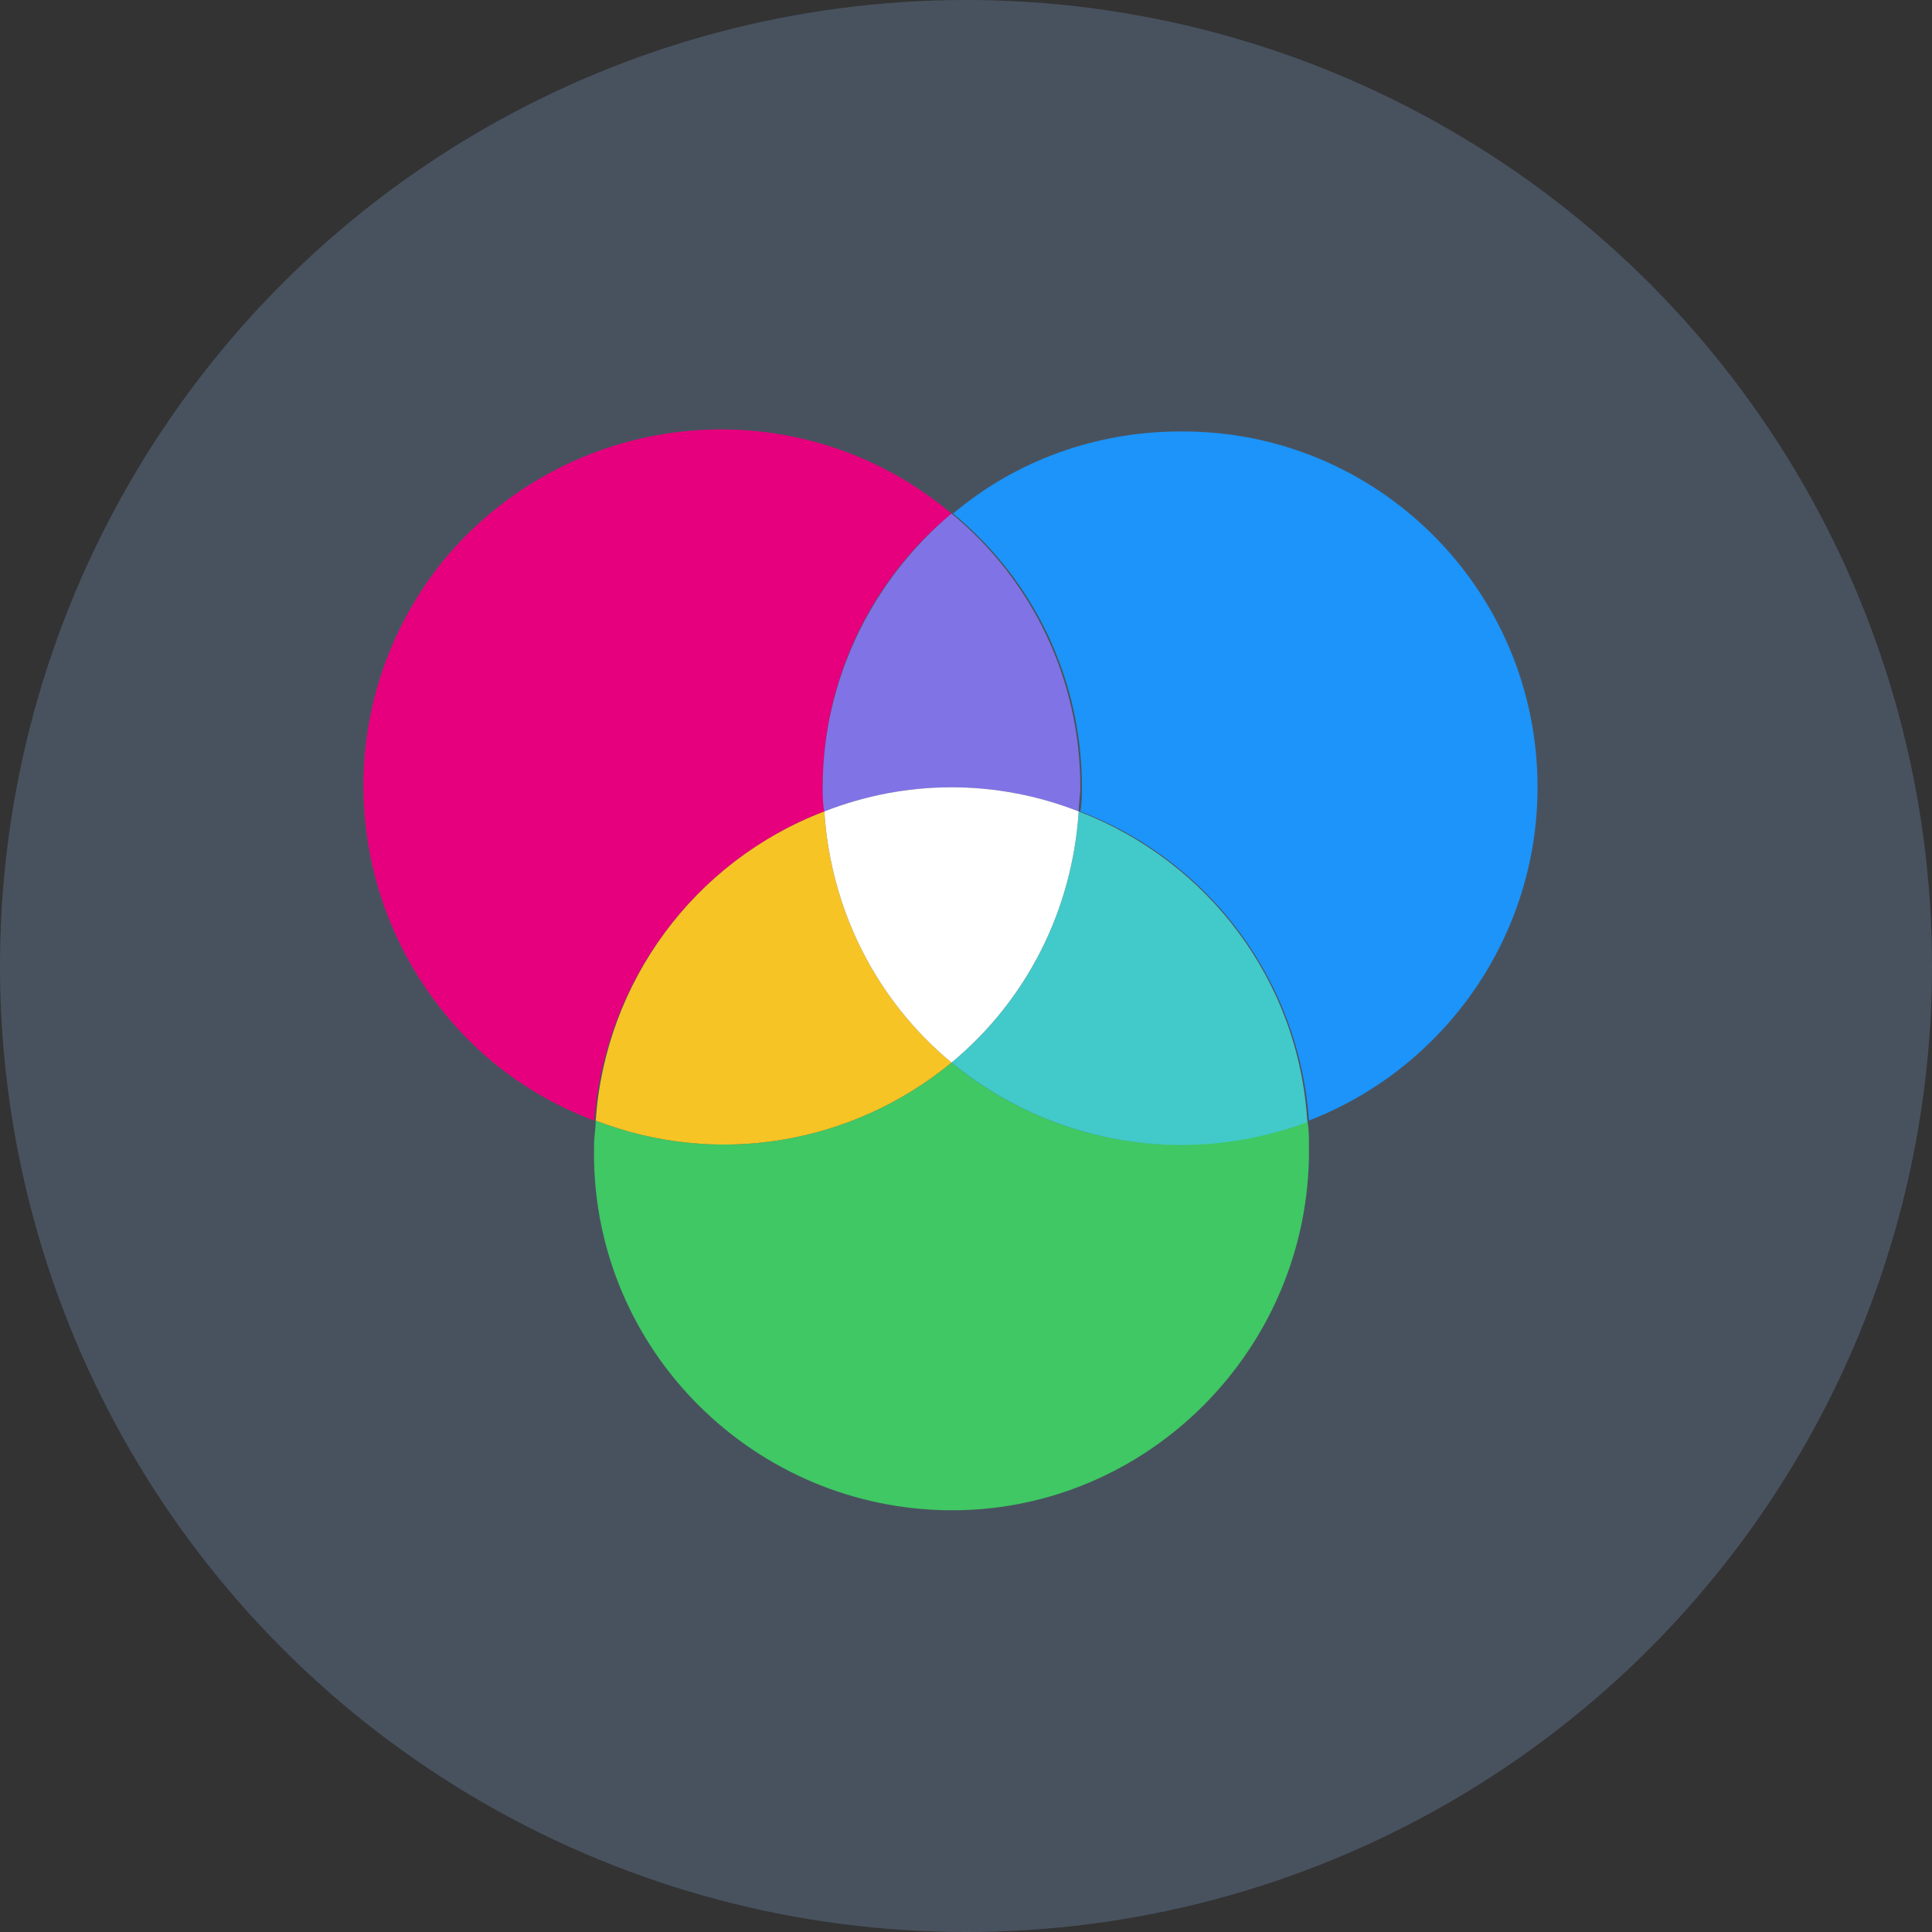
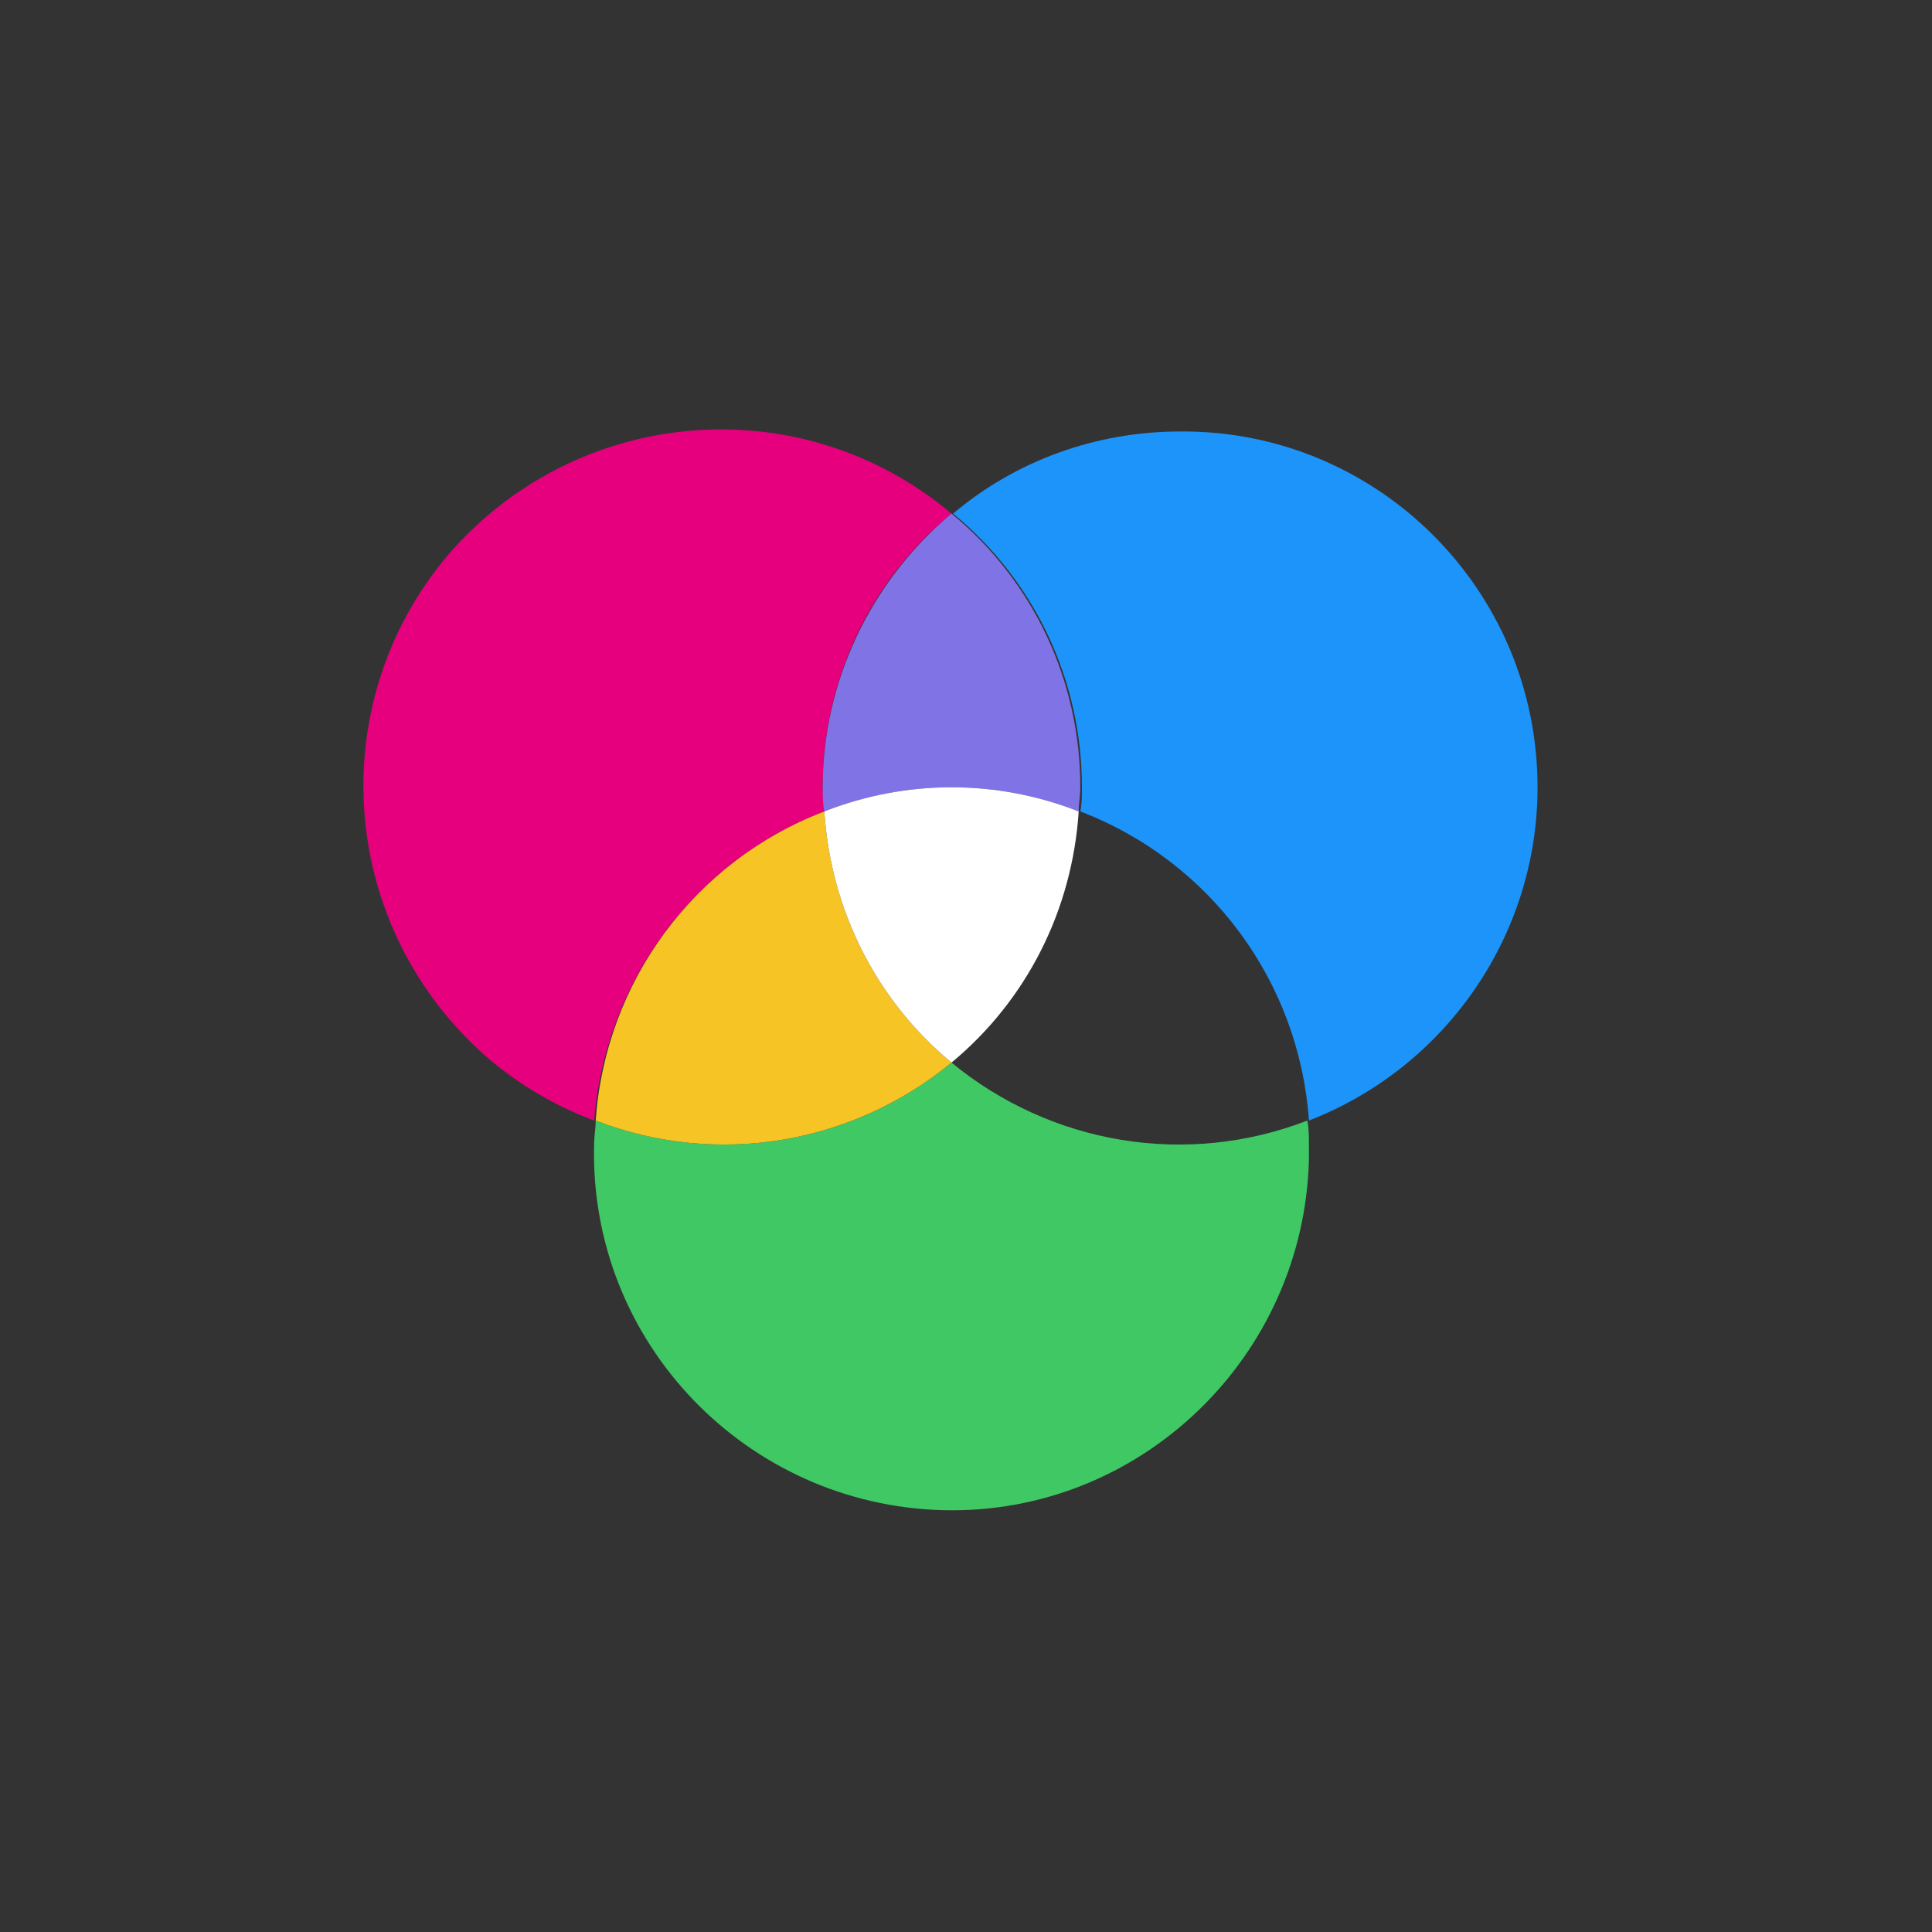
<svg xmlns="http://www.w3.org/2000/svg" version="1.1" id="Ebene_1" x="0px" y="0px" viewBox="0 0 120 120" style="enable-background:new 0 0 120 120;" xml:space="preserve">
  <rect x="0" y="0" width="120" height="120" fill="#333333" stroke="none" />
  <style type="text/css">
	.st0{fill:#48525F;}
	.st1{fill:#E6007D;}
	.st2{fill:#1C94F9;}
	.st3{fill:#8073E5;}
	.st4{fill:#3FC863;}
	.st5{fill:#F7C425;}
	.st6{fill:#42C9C9;}
	.st7{fill:#FFFFFF;}
</style>
  <g>
-     <circle class="st0" cx="60" cy="60" r="60" />
    <path class="st1" d="M51.2,50.4c0-0.5-0.1-1-0.1-1.5c0-6.6,2.9-12.8,8-17c-9.4-7.9-23.3-6.7-31.3,2.6c-7.9,9.4-6.7,23.3,2.6,31.3   c1.9,1.6,4.1,2.9,6.5,3.8C37.6,61,43.1,53.5,51.2,50.4z" />
    <path class="st2" d="M95.5,48.9c0-12.3-10-22.2-22.2-22.1c-5.2,0-10.2,1.8-14.1,5.1c5.1,4.2,8,10.4,8,17c0,0.5,0,1-0.1,1.5   c8.1,3.1,13.6,10.6,14.2,19.2C89.8,66.3,95.5,58.1,95.5,48.9z" />
    <path class="st3" d="M51.1,48.9c0,0.5,0,1,0.1,1.5c5.1-2,10.7-2,15.8,0c0-0.5,0.1-1,0.1-1.5c0-6.6-2.9-12.8-8-17   C54.1,36.1,51.1,42.3,51.1,48.9z" />
    <path class="st4" d="M59.1,66c-6.2,5.1-14.6,6.5-22.1,3.6c0,0.5-0.1,1-0.1,1.5c-0.3,12.3,9.5,22.4,21.7,22.7S81,84.3,81.3,72   c0-0.3,0-0.6,0-0.9c0-0.5,0-1-0.1-1.5C73.7,72.5,65.3,71.1,59.1,66z" />
    <path class="st5" d="M59.1,66c-4.7-3.9-7.5-9.5-7.9-15.6C43.1,53.5,37.6,61,37,69.6C44.5,72.5,52.9,71.1,59.1,66z" />
-     <path class="st6" d="M67,50.4c-0.4,6.1-3.2,11.7-7.9,15.6c6.2,5.1,14.6,6.5,22.1,3.7C80.7,61,75.1,53.5,67,50.4z" />
    <path class="st7" d="M51.2,50.4c0.4,6.1,3.2,11.7,7.9,15.6c4.7-3.9,7.5-9.5,7.9-15.6C61.9,48.4,56.3,48.4,51.2,50.4L51.2,50.4z" />
  </g>
</svg>